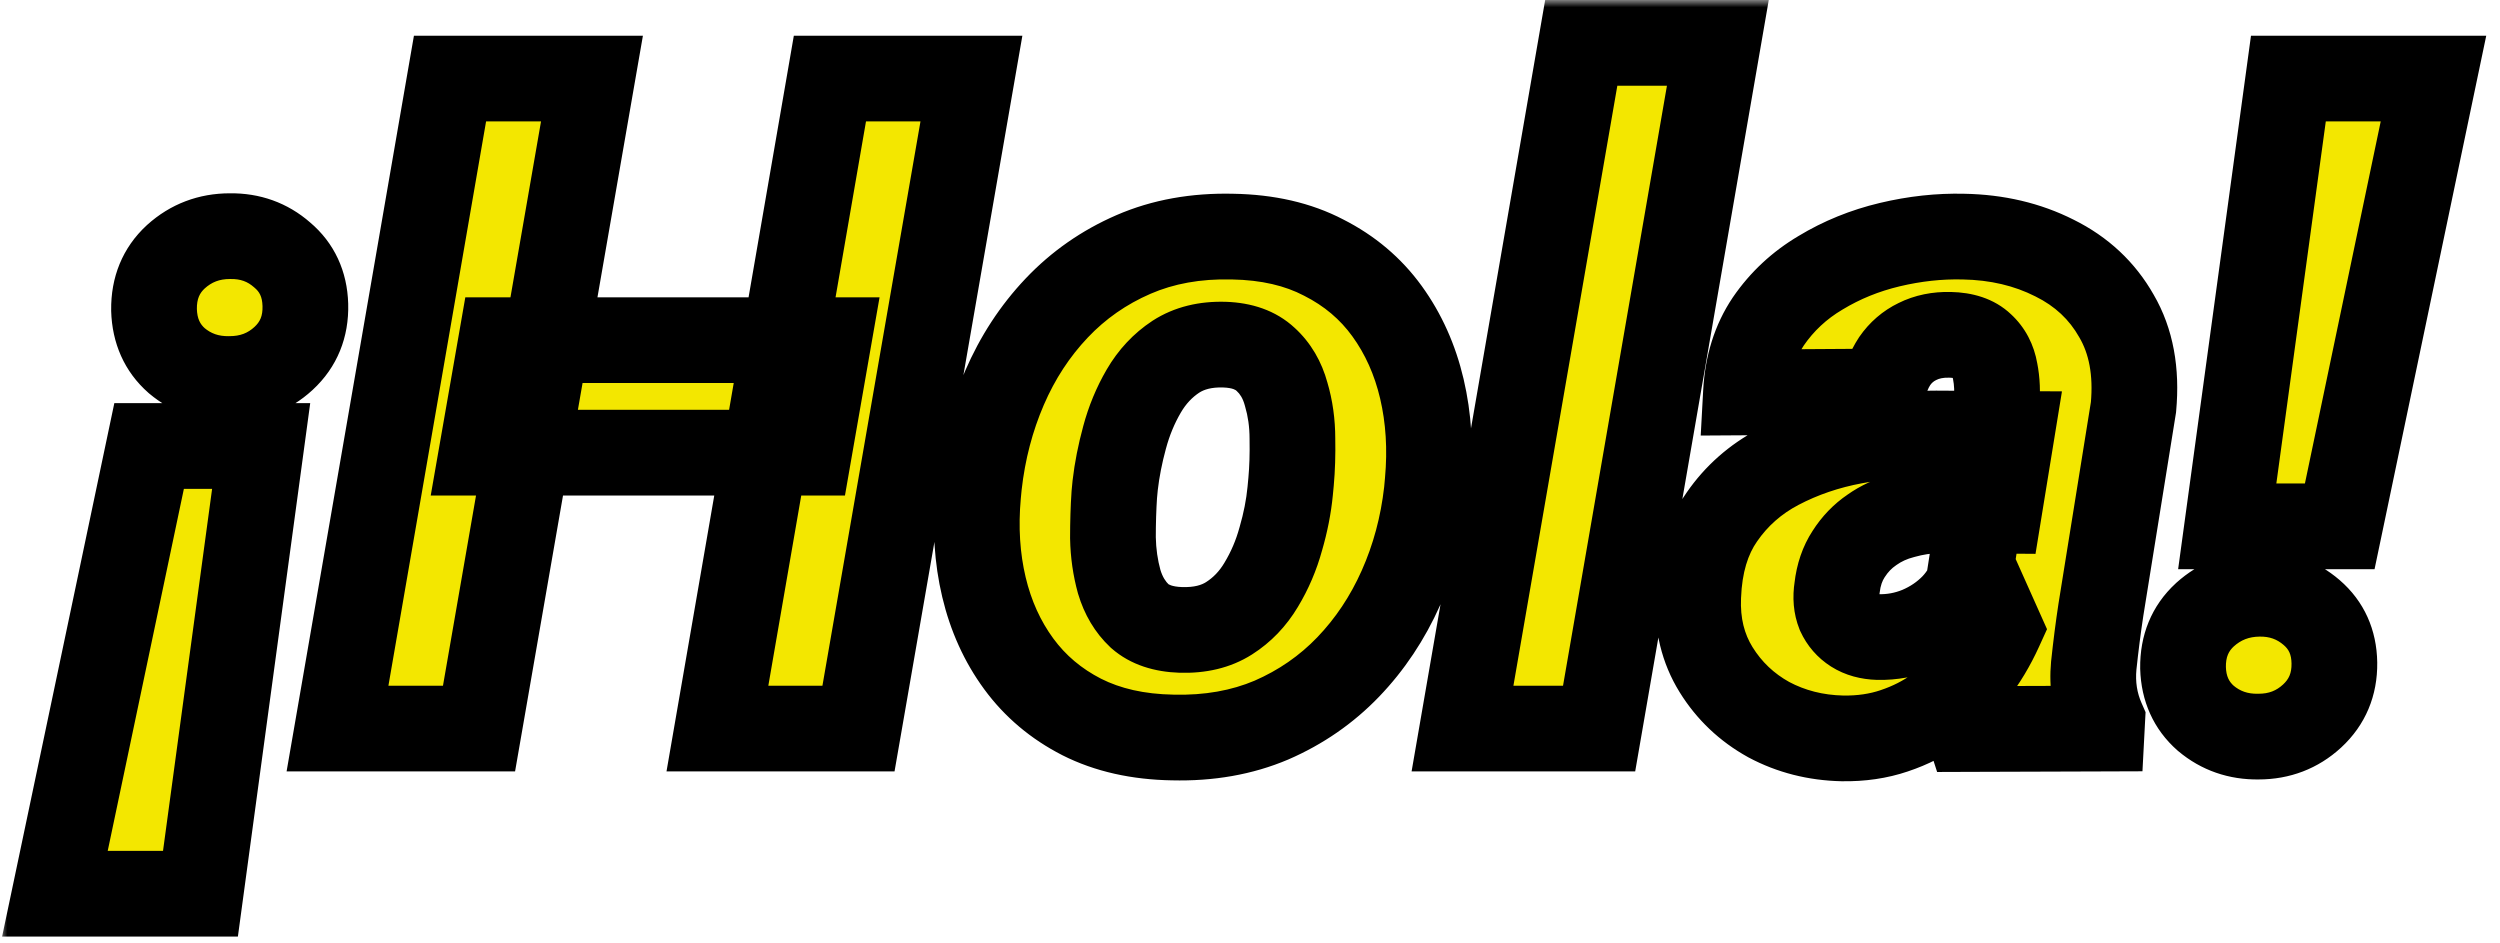
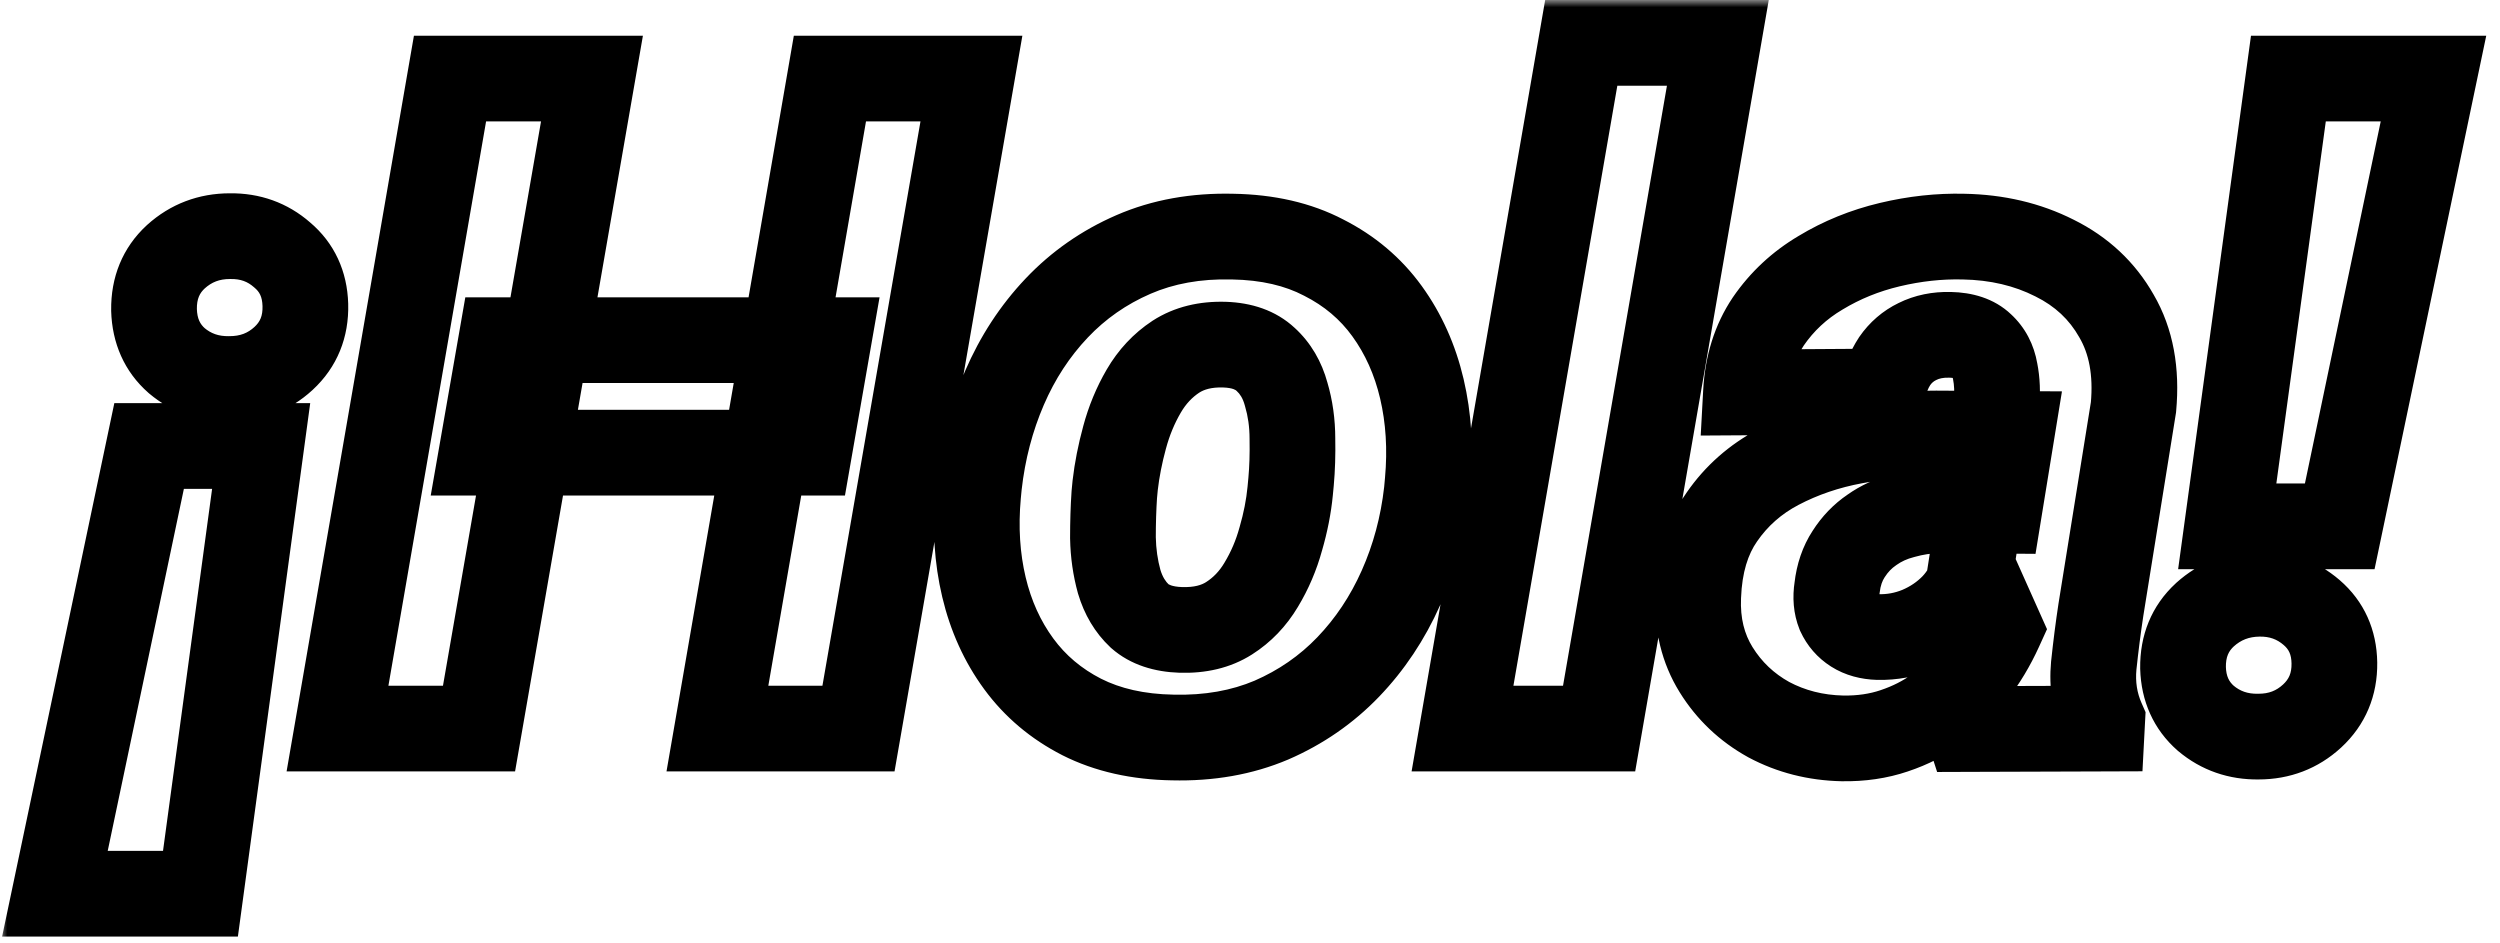
<svg xmlns="http://www.w3.org/2000/svg" width="175" height="66" viewBox="0 0 175 66" fill="none">
  <mask id="path-1-outside-1_40000832_27586" maskUnits="userSpaceOnUse" x="0" y="0" width="175" height="66" fill="black">
    <rect fill="white" width="175" height="66" />
-     <path d="M3.844 62.562L10.438 31.219H18.281L14.031 62.562H3.844ZM21.375 21.344C21.417 22.865 20.906 24.115 19.844 25.094C18.802 26.052 17.542 26.531 16.062 26.531C14.646 26.552 13.417 26.125 12.375 25.25C11.354 24.354 10.823 23.167 10.781 21.688C10.76 20.167 11.271 18.927 12.312 17.969C13.375 17.01 14.635 16.531 16.094 16.531C17.51 16.51 18.729 16.948 19.75 17.844C20.792 18.719 21.333 19.885 21.375 21.344ZM58 23.812L56.625 31.688H33.719L35.094 23.812H58ZM41.438 5.5L33.531 51H23.625L31.5 5.5H41.438ZM68 5.5L60.094 51H50.219L58.094 5.5H68ZM68.469 34.625L68.531 33.969C68.802 31.552 69.396 29.281 70.312 27.156C71.229 25.031 72.448 23.167 73.969 21.562C75.49 19.958 77.281 18.708 79.344 17.812C81.406 16.917 83.719 16.5 86.281 16.562C88.74 16.604 90.865 17.094 92.656 18.031C94.469 18.948 95.948 20.198 97.094 21.781C98.24 23.365 99.052 25.177 99.531 27.219C100.01 29.26 100.146 31.427 99.938 33.719L99.875 34.406C99.604 36.802 99 39.052 98.062 41.156C97.125 43.26 95.896 45.104 94.375 46.688C92.854 48.271 91.062 49.51 89 50.406C86.938 51.281 84.635 51.688 82.094 51.625C79.656 51.583 77.531 51.104 75.719 50.188C73.927 49.271 72.458 48.031 71.312 46.469C70.167 44.906 69.354 43.115 68.875 41.094C68.396 39.073 68.26 36.917 68.469 34.625ZM78.062 33.969L78 34.625C77.938 35.562 77.906 36.573 77.906 37.656C77.927 38.719 78.073 39.74 78.344 40.719C78.635 41.698 79.115 42.5 79.781 43.125C80.469 43.729 81.427 44.052 82.656 44.094C83.99 44.135 85.115 43.865 86.031 43.281C86.948 42.698 87.698 41.917 88.281 40.938C88.885 39.938 89.344 38.865 89.656 37.719C89.99 36.573 90.208 35.458 90.312 34.375L90.375 33.719C90.458 32.802 90.49 31.802 90.469 30.719C90.469 29.615 90.323 28.573 90.031 27.594C89.76 26.594 89.281 25.781 88.594 25.156C87.906 24.51 86.948 24.167 85.719 24.125C84.385 24.083 83.25 24.365 82.312 24.969C81.396 25.573 80.646 26.375 80.062 27.375C79.479 28.375 79.031 29.458 78.719 30.625C78.406 31.771 78.188 32.885 78.062 33.969ZM120.25 3L111.938 51H102.375L110.688 3H120.25ZM137.469 42.938L139.75 28.312C139.833 27.479 139.802 26.698 139.656 25.969C139.531 25.24 139.219 24.646 138.719 24.188C138.219 23.708 137.479 23.458 136.5 23.438C135.646 23.417 134.885 23.573 134.219 23.906C133.573 24.219 133.042 24.677 132.625 25.281C132.229 25.885 131.948 26.594 131.781 27.406L122.219 27.469C122.323 25.552 122.844 23.896 123.781 22.5C124.74 21.104 125.958 19.969 127.438 19.094C128.917 18.198 130.531 17.542 132.281 17.125C134.031 16.708 135.75 16.521 137.438 16.562C139.792 16.604 141.917 17.104 143.812 18.062C145.708 19 147.156 20.354 148.156 22.125C149.177 23.875 149.573 26 149.344 28.5L147.062 42.688C146.875 43.917 146.708 45.219 146.562 46.594C146.438 47.948 146.635 49.219 147.156 50.406L147.125 51L137.781 51.031C137.365 49.74 137.156 48.406 137.156 47.031C137.156 45.635 137.26 44.271 137.469 42.938ZM140.812 30.375L139.938 35.75L135.688 35.719C134.854 35.74 134.031 35.865 133.219 36.094C132.406 36.302 131.677 36.635 131.031 37.094C130.385 37.531 129.844 38.094 129.406 38.781C128.969 39.448 128.698 40.24 128.594 41.156C128.49 41.823 128.542 42.417 128.75 42.938C128.979 43.438 129.323 43.833 129.781 44.125C130.24 44.417 130.802 44.573 131.469 44.594C132.448 44.615 133.396 44.438 134.312 44.062C135.25 43.667 136.062 43.115 136.75 42.406C137.438 41.677 137.906 40.844 138.156 39.906L140 44.031C139.479 45.177 138.854 46.219 138.125 47.156C137.396 48.094 136.573 48.906 135.656 49.594C134.74 50.26 133.719 50.781 132.594 51.156C131.49 51.531 130.281 51.708 128.969 51.688C127.094 51.646 125.375 51.208 123.812 50.375C122.271 49.521 121.042 48.354 120.125 46.875C119.208 45.396 118.792 43.688 118.875 41.75C118.958 39.5 119.51 37.646 120.531 36.188C121.552 34.708 122.875 33.542 124.5 32.688C126.125 31.833 127.896 31.229 129.812 30.875C131.729 30.521 133.635 30.344 135.531 30.344L140.812 30.375ZM170.344 5.5L163.781 36.844H155.906L160.188 5.5H170.344ZM152.812 46.75C152.792 45.229 153.302 43.99 154.344 43.031C155.406 42.073 156.667 41.583 158.125 41.562C159.542 41.542 160.771 41.979 161.812 42.875C162.854 43.771 163.385 44.948 163.406 46.406C163.427 47.906 162.906 49.146 161.844 50.125C160.802 51.083 159.552 51.562 158.094 51.562C156.677 51.583 155.448 51.156 154.406 50.281C153.385 49.385 152.854 48.208 152.812 46.75Z" />
  </mask>
-   <path d="M3.844 62.562L10.438 31.219H18.281L14.031 62.562H3.844ZM21.375 21.344C21.417 22.865 20.906 24.115 19.844 25.094C18.802 26.052 17.542 26.531 16.062 26.531C14.646 26.552 13.417 26.125 12.375 25.25C11.354 24.354 10.823 23.167 10.781 21.688C10.76 20.167 11.271 18.927 12.312 17.969C13.375 17.01 14.635 16.531 16.094 16.531C17.51 16.51 18.729 16.948 19.75 17.844C20.792 18.719 21.333 19.885 21.375 21.344ZM58 23.812L56.625 31.688H33.719L35.094 23.812H58ZM41.438 5.5L33.531 51H23.625L31.5 5.5H41.438ZM68 5.5L60.094 51H50.219L58.094 5.5H68ZM68.469 34.625L68.531 33.969C68.802 31.552 69.396 29.281 70.312 27.156C71.229 25.031 72.448 23.167 73.969 21.562C75.49 19.958 77.281 18.708 79.344 17.812C81.406 16.917 83.719 16.5 86.281 16.562C88.74 16.604 90.865 17.094 92.656 18.031C94.469 18.948 95.948 20.198 97.094 21.781C98.24 23.365 99.052 25.177 99.531 27.219C100.01 29.26 100.146 31.427 99.938 33.719L99.875 34.406C99.604 36.802 99 39.052 98.062 41.156C97.125 43.26 95.896 45.104 94.375 46.688C92.854 48.271 91.062 49.51 89 50.406C86.938 51.281 84.635 51.688 82.094 51.625C79.656 51.583 77.531 51.104 75.719 50.188C73.927 49.271 72.458 48.031 71.312 46.469C70.167 44.906 69.354 43.115 68.875 41.094C68.396 39.073 68.26 36.917 68.469 34.625ZM78.062 33.969L78 34.625C77.938 35.562 77.906 36.573 77.906 37.656C77.927 38.719 78.073 39.74 78.344 40.719C78.635 41.698 79.115 42.5 79.781 43.125C80.469 43.729 81.427 44.052 82.656 44.094C83.99 44.135 85.115 43.865 86.031 43.281C86.948 42.698 87.698 41.917 88.281 40.938C88.885 39.938 89.344 38.865 89.656 37.719C89.99 36.573 90.208 35.458 90.312 34.375L90.375 33.719C90.458 32.802 90.49 31.802 90.469 30.719C90.469 29.615 90.323 28.573 90.031 27.594C89.76 26.594 89.281 25.781 88.594 25.156C87.906 24.51 86.948 24.167 85.719 24.125C84.385 24.083 83.25 24.365 82.312 24.969C81.396 25.573 80.646 26.375 80.062 27.375C79.479 28.375 79.031 29.458 78.719 30.625C78.406 31.771 78.188 32.885 78.062 33.969ZM120.25 3L111.938 51H102.375L110.688 3H120.25ZM137.469 42.938L139.75 28.312C139.833 27.479 139.802 26.698 139.656 25.969C139.531 25.24 139.219 24.646 138.719 24.188C138.219 23.708 137.479 23.458 136.5 23.438C135.646 23.417 134.885 23.573 134.219 23.906C133.573 24.219 133.042 24.677 132.625 25.281C132.229 25.885 131.948 26.594 131.781 27.406L122.219 27.469C122.323 25.552 122.844 23.896 123.781 22.5C124.74 21.104 125.958 19.969 127.438 19.094C128.917 18.198 130.531 17.542 132.281 17.125C134.031 16.708 135.75 16.521 137.438 16.562C139.792 16.604 141.917 17.104 143.812 18.062C145.708 19 147.156 20.354 148.156 22.125C149.177 23.875 149.573 26 149.344 28.5L147.062 42.688C146.875 43.917 146.708 45.219 146.562 46.594C146.438 47.948 146.635 49.219 147.156 50.406L147.125 51L137.781 51.031C137.365 49.74 137.156 48.406 137.156 47.031C137.156 45.635 137.26 44.271 137.469 42.938ZM140.812 30.375L139.938 35.75L135.688 35.719C134.854 35.74 134.031 35.865 133.219 36.094C132.406 36.302 131.677 36.635 131.031 37.094C130.385 37.531 129.844 38.094 129.406 38.781C128.969 39.448 128.698 40.24 128.594 41.156C128.49 41.823 128.542 42.417 128.75 42.938C128.979 43.438 129.323 43.833 129.781 44.125C130.24 44.417 130.802 44.573 131.469 44.594C132.448 44.615 133.396 44.438 134.312 44.062C135.25 43.667 136.062 43.115 136.75 42.406C137.438 41.677 137.906 40.844 138.156 39.906L140 44.031C139.479 45.177 138.854 46.219 138.125 47.156C137.396 48.094 136.573 48.906 135.656 49.594C134.74 50.26 133.719 50.781 132.594 51.156C131.49 51.531 130.281 51.708 128.969 51.688C127.094 51.646 125.375 51.208 123.812 50.375C122.271 49.521 121.042 48.354 120.125 46.875C119.208 45.396 118.792 43.688 118.875 41.75C118.958 39.5 119.51 37.646 120.531 36.188C121.552 34.708 122.875 33.542 124.5 32.688C126.125 31.833 127.896 31.229 129.812 30.875C131.729 30.521 133.635 30.344 135.531 30.344L140.812 30.375ZM170.344 5.5L163.781 36.844H155.906L160.188 5.5H170.344ZM152.812 46.75C152.792 45.229 153.302 43.99 154.344 43.031C155.406 42.073 156.667 41.583 158.125 41.562C159.542 41.542 160.771 41.979 161.812 42.875C162.854 43.771 163.385 44.948 163.406 46.406C163.427 47.906 162.906 49.146 161.844 50.125C160.802 51.083 159.552 51.562 158.094 51.562C156.677 51.583 155.448 51.156 154.406 50.281C153.385 49.385 152.854 48.208 152.812 46.75Z" fill="#F3E700" />
  <path d="M3.844 62.562L0.908 61.945L0.147 65.562H3.844V62.562ZM10.438 31.219V28.219H8.003L7.502 30.601L10.438 31.219ZM18.281 31.219L21.254 31.622L21.715 28.219H18.281V31.219ZM14.031 62.562V65.562H16.652L17.004 62.966L14.031 62.562ZM21.375 21.344L24.374 21.262L24.374 21.258L21.375 21.344ZM19.844 25.094L21.875 27.302L21.877 27.3L19.844 25.094ZM16.062 26.531V23.531H16.04L16.018 23.532L16.062 26.531ZM12.375 25.25L10.396 27.505L10.421 27.526L10.445 27.547L12.375 25.25ZM10.781 21.688L7.782 21.729L7.782 21.75L7.782 21.772L10.781 21.688ZM12.312 17.969L10.303 15.741L10.292 15.751L10.281 15.761L12.312 17.969ZM16.094 16.531V19.531H16.116L16.138 19.531L16.094 16.531ZM19.75 17.844L17.771 20.099L17.796 20.12L17.82 20.141L19.75 17.844ZM3.844 62.562L6.779 63.18L13.373 31.836L10.438 31.219L7.502 30.601L0.908 61.945L3.844 62.562ZM10.438 31.219V34.219H18.281V31.219V28.219H10.438V31.219ZM18.281 31.219L15.309 30.816L11.059 62.159L14.031 62.562L17.004 62.966L21.254 31.622L18.281 31.219ZM14.031 62.562V59.562H3.844V62.562V65.562H14.031V62.562ZM21.375 21.344L18.376 21.426C18.395 22.133 18.198 22.53 17.811 22.888L19.844 25.094L21.877 27.3C23.614 25.699 24.438 23.597 24.374 21.262L21.375 21.344ZM19.844 25.094L17.813 22.886C17.352 23.31 16.826 23.531 16.062 23.531V26.531V29.531C18.257 29.531 20.253 28.794 21.875 27.302L19.844 25.094ZM16.062 26.531L16.018 23.532C15.29 23.542 14.77 23.344 14.305 22.953L12.375 25.25L10.445 27.547C12.064 28.906 14.002 29.562 16.107 29.531L16.062 26.531ZM12.375 25.25L14.354 22.995C14.02 22.702 13.801 22.332 13.78 21.603L10.781 21.688L7.782 21.772C7.845 24.002 8.688 26.006 10.396 27.505L12.375 25.25ZM10.781 21.688L13.781 21.646C13.771 20.907 13.981 20.51 14.344 20.177L12.312 17.969L10.281 15.761C8.561 17.344 7.75 19.426 7.782 21.729L10.781 21.688ZM12.312 17.969L14.322 20.197C14.822 19.746 15.362 19.531 16.094 19.531V16.531V13.531C13.909 13.531 11.928 14.275 10.303 15.741L12.312 17.969ZM16.094 16.531L16.138 19.531C16.846 19.52 17.335 19.716 17.771 20.099L19.75 17.844L21.729 15.589C20.123 14.18 18.174 13.5 16.05 13.532L16.094 16.531ZM19.75 17.844L17.82 20.141C18.155 20.422 18.357 20.757 18.376 21.429L21.375 21.344L24.374 21.258C24.31 19.014 23.429 17.016 21.68 15.547L19.75 17.844ZM58 23.812L60.955 24.328L61.569 20.812H58V23.812ZM56.625 31.688V34.688H59.147L59.58 32.203L56.625 31.688ZM33.719 31.688L30.764 31.172L30.15 34.688H33.719V31.688ZM35.094 23.812V20.812H32.572L32.139 23.297L35.094 23.812ZM41.438 5.5L44.393 6.014L45.004 2.5H41.438V5.5ZM33.531 51V54H36.055L36.487 51.514L33.531 51ZM23.625 51L20.669 50.488L20.061 54H23.625V51ZM31.5 5.5V2.5H28.975L28.544 4.988L31.5 5.5ZM68 5.5L70.956 6.014L71.566 2.5H68V5.5ZM60.094 51V54H62.617L63.05 51.514L60.094 51ZM50.219 51L47.263 50.488L46.655 54H50.219V51ZM58.094 5.5V2.5H55.568L55.138 4.988L58.094 5.5ZM58 23.812L55.045 23.297L53.67 31.172L56.625 31.688L59.58 32.203L60.955 24.328L58 23.812ZM56.625 31.688V28.688H33.719V31.688V34.688H56.625V31.688ZM33.719 31.688L36.674 32.203L38.049 24.328L35.094 23.812L32.139 23.297L30.764 31.172L33.719 31.688ZM35.094 23.812V26.812H58V23.812V20.812H35.094V23.812ZM41.438 5.5L38.482 4.986L30.576 50.486L33.531 51L36.487 51.514L44.393 6.014L41.438 5.5ZM33.531 51V48H23.625V51V54H33.531V51ZM23.625 51L26.581 51.512L34.456 6.012L31.5 5.5L28.544 4.988L20.669 50.488L23.625 51ZM31.5 5.5V8.5H41.438V5.5V2.5H31.5V5.5ZM68 5.5L65.044 4.986L57.138 50.486L60.094 51L63.05 51.514L70.956 6.014L68 5.5ZM60.094 51V48H50.219V51V54H60.094V51ZM50.219 51L53.175 51.512L61.05 6.012L58.094 5.5L55.138 4.988L47.263 50.488L50.219 51ZM58.094 5.5V8.5H68V5.5V2.5H58.094V5.5ZM68.469 34.625L65.482 34.341L65.481 34.353L68.469 34.625ZM68.531 33.969L65.55 33.635L65.547 33.66L65.545 33.684L68.531 33.969ZM70.312 27.156L67.558 25.968L70.312 27.156ZM86.281 16.562L86.208 19.562L86.219 19.562L86.23 19.562L86.281 16.562ZM92.656 18.031L91.265 20.689L91.284 20.699L91.302 20.708L92.656 18.031ZM99.938 33.719L96.95 33.447L99.938 33.719ZM99.875 34.406L102.856 34.743L102.86 34.711L102.863 34.678L99.875 34.406ZM89 50.406L90.172 53.168L90.183 53.163L90.195 53.158L89 50.406ZM82.094 51.625L82.168 48.626L82.156 48.626L82.145 48.625L82.094 51.625ZM75.719 50.188L74.352 52.858L74.365 52.865L75.719 50.188ZM78.062 33.969L75.082 33.625L75.079 33.655L75.076 33.684L78.062 33.969ZM78 34.625L75.013 34.341L75.01 34.383L75.007 34.425L78 34.625ZM77.906 37.656H74.906V37.686L74.907 37.715L77.906 37.656ZM78.344 40.719L75.452 41.519L75.46 41.547L75.469 41.575L78.344 40.719ZM79.781 43.125L77.729 45.314L77.765 45.347L77.801 45.379L79.781 43.125ZM82.656 44.094L82.555 47.092L82.562 47.092L82.656 44.094ZM88.281 40.938L85.713 39.386L85.709 39.394L85.704 39.402L88.281 40.938ZM89.656 37.719L86.776 36.881L86.769 36.905L86.762 36.929L89.656 37.719ZM90.312 34.375L93.299 34.662L93.299 34.659L90.312 34.375ZM90.375 33.719L93.362 34.003L93.363 33.99L90.375 33.719ZM90.469 30.719H87.469V30.748L87.469 30.776L90.469 30.719ZM90.031 27.594L87.136 28.378L87.145 28.414L87.156 28.45L90.031 27.594ZM88.594 25.156L86.54 27.343L86.558 27.36L86.576 27.376L88.594 25.156ZM85.719 24.125L85.82 21.127L85.812 21.127L85.719 24.125ZM82.312 24.969L80.687 22.447L80.674 22.455L80.662 22.464L82.312 24.969ZM78.719 30.625L81.613 31.414L81.617 31.401L78.719 30.625ZM68.469 34.625L71.455 34.909L71.518 34.253L68.531 33.969L65.545 33.684L65.482 34.341L68.469 34.625ZM68.531 33.969L71.513 34.303C71.752 32.166 72.274 30.184 73.067 28.345L70.312 27.156L67.558 25.968C66.518 28.378 65.852 30.939 65.55 33.635L68.531 33.969ZM70.312 27.156L73.067 28.345C73.851 26.528 74.879 24.963 76.146 23.627L73.969 21.562L71.792 19.498C70.017 21.37 68.608 23.535 67.558 25.968L70.312 27.156ZM73.969 21.562L76.146 23.627C77.384 22.32 78.84 21.302 80.539 20.564L79.344 17.812L78.149 15.061C75.722 16.115 73.595 17.596 71.792 19.498L73.969 21.562ZM79.344 17.812L80.539 20.564C82.149 19.865 84.02 19.508 86.208 19.562L86.281 16.562L86.354 13.563C83.417 13.492 80.663 13.969 78.149 15.061L79.344 17.812ZM86.281 16.562L86.23 19.562C88.321 19.598 89.968 20.01 91.265 20.689L92.656 18.031L94.047 15.373C91.761 14.177 89.158 13.611 86.332 13.563L86.281 16.562ZM92.656 18.031L91.302 20.708C92.705 21.418 93.809 22.36 94.663 23.54L97.094 21.781L99.524 20.022C98.087 18.036 96.232 16.478 94.01 15.354L92.656 18.031ZM97.094 21.781L94.663 23.54C95.56 24.779 96.216 26.221 96.611 27.904L99.531 27.219L102.452 26.533C101.889 24.134 100.919 21.951 99.524 20.022L97.094 21.781ZM99.531 27.219L96.611 27.904C97.009 29.604 97.132 31.445 96.95 33.447L99.938 33.719L102.925 33.99C103.16 31.409 103.011 28.917 102.452 26.533L99.531 27.219ZM99.938 33.719L96.95 33.447L96.887 34.135L99.875 34.406L102.863 34.678L102.925 33.99L99.938 33.719ZM99.875 34.406L96.894 34.069C96.656 36.174 96.129 38.125 95.322 39.935L98.062 41.156L100.803 42.377C101.871 39.98 102.552 37.43 102.856 34.743L99.875 34.406ZM98.062 41.156L95.322 39.935C94.519 41.738 93.48 43.288 92.211 44.609L94.375 46.688L96.539 48.766C98.311 46.92 99.731 44.782 100.803 42.377L98.062 41.156ZM94.375 46.688L92.211 44.609C90.972 45.899 89.512 46.913 87.805 47.655L89 50.406L90.195 53.158C92.613 52.108 94.736 50.642 96.539 48.766L94.375 46.688ZM89 50.406L87.828 47.645C86.209 48.331 84.34 48.679 82.168 48.626L82.094 51.625L82.02 54.624C84.931 54.696 87.666 54.231 90.172 53.168L89 50.406ZM82.094 51.625L82.145 48.625C80.071 48.59 78.408 48.186 77.073 47.51L75.719 50.188L74.365 52.865C76.655 54.023 79.242 54.577 82.043 54.625L82.094 51.625ZM75.719 50.188L77.085 47.517C75.693 46.804 74.59 45.866 73.732 44.695L71.312 46.469L68.893 48.243C70.326 50.197 72.161 51.737 74.352 52.858L75.719 50.188ZM71.312 46.469L73.732 44.695C72.84 43.478 72.187 42.06 71.794 40.402L68.875 41.094L65.956 41.786C66.521 44.169 67.493 46.334 68.893 48.243L71.312 46.469ZM68.875 41.094L71.794 40.402C71.397 38.728 71.274 36.9 71.456 34.897L68.469 34.625L65.481 34.353C65.246 36.933 65.394 39.417 65.956 41.786L68.875 41.094ZM78.062 33.969L75.076 33.684L75.013 34.341L78 34.625L80.987 34.909L81.049 34.253L78.062 33.969ZM78 34.625L75.007 34.425C74.939 35.438 74.906 36.516 74.906 37.656H77.906H80.906C80.906 36.63 80.936 35.687 80.993 34.825L78 34.625ZM77.906 37.656L74.907 37.715C74.932 39.017 75.112 40.287 75.452 41.519L78.344 40.719L81.235 39.919C81.034 39.192 80.922 38.421 80.906 37.597L77.906 37.656ZM78.344 40.719L75.469 41.575C75.894 43.002 76.631 44.284 77.729 45.314L79.781 43.125L81.833 40.936C81.598 40.716 81.377 40.394 81.219 39.862L78.344 40.719ZM79.781 43.125L77.801 45.379C79.165 46.577 80.871 47.035 82.555 47.092L82.656 44.094L82.758 41.096C81.984 41.069 81.773 40.881 81.762 40.871L79.781 43.125ZM82.656 44.094L82.562 47.092C84.36 47.148 86.111 46.786 87.642 45.812L86.031 43.281L84.421 40.75C84.118 40.943 83.62 41.122 82.75 41.095L82.656 44.094ZM86.031 43.281L87.642 45.812C88.974 44.965 90.047 43.835 90.859 42.473L88.281 40.938L85.704 39.402C85.349 39.999 84.922 40.431 84.421 40.75L86.031 43.281ZM88.281 40.938L90.849 42.489C91.599 41.247 92.166 39.917 92.55 38.508L89.656 37.719L86.762 36.929C86.521 37.812 86.172 38.628 85.713 39.386L88.281 40.938ZM89.656 37.719L92.537 38.557C92.918 37.248 93.175 35.949 93.299 34.662L90.312 34.375L87.326 34.088C87.242 34.968 87.062 35.898 86.776 36.881L89.656 37.719ZM90.312 34.375L93.299 34.659L93.362 34.003L90.375 33.719L87.388 33.434L87.326 34.091L90.312 34.375ZM90.375 33.719L93.363 33.99C93.457 32.947 93.491 31.836 93.468 30.661L90.469 30.719L87.469 30.776C87.488 31.768 87.459 32.657 87.387 33.447L90.375 33.719ZM90.469 30.719H93.469C93.469 29.348 93.287 28.016 92.906 26.737L90.031 27.594L87.156 28.45C87.359 29.13 87.469 29.881 87.469 30.719H90.469ZM90.031 27.594L92.927 26.809C92.524 25.323 91.77 23.99 90.612 22.936L88.594 25.156L86.576 27.376C86.792 27.573 86.997 27.865 87.136 28.378L90.031 27.594ZM88.594 25.156L90.648 22.97C89.285 21.69 87.552 21.185 85.82 21.127L85.719 24.125L85.617 27.123C86.344 27.148 86.527 27.331 86.54 27.343L88.594 25.156ZM85.719 24.125L85.812 21.127C83.993 21.07 82.23 21.453 80.687 22.447L82.312 24.969L83.938 27.491C84.27 27.276 84.778 27.097 85.625 27.123L85.719 24.125ZM82.312 24.969L80.662 22.464C79.338 23.336 78.274 24.487 77.471 25.863L80.062 27.375L82.654 28.887C83.017 28.263 83.454 27.81 83.963 27.474L82.312 24.969ZM80.062 27.375L77.471 25.863C76.748 27.104 76.199 28.436 75.821 29.849L78.719 30.625L81.617 31.401C81.863 30.481 82.211 29.646 82.654 28.887L80.062 27.375ZM78.719 30.625L75.825 29.836C75.476 31.115 75.226 32.379 75.082 33.625L78.062 33.969L81.043 34.313C81.149 33.392 81.337 32.427 81.613 31.414L78.719 30.625ZM120.25 3L123.206 3.512L123.814 0H120.25V3ZM111.938 51V54H114.463L114.894 51.512L111.938 51ZM102.375 51L99.419 50.488L98.811 54H102.375V51ZM110.688 3V0H108.162L107.731 2.488L110.688 3ZM120.25 3L117.294 2.488L108.981 50.488L111.938 51L114.894 51.512L123.206 3.512L120.25 3ZM111.938 51V48H102.375V51V54H111.938V51ZM102.375 51L105.331 51.512L113.644 3.512L110.688 3L107.731 2.488L99.419 50.488L102.375 51ZM110.688 3V6H120.25V3V0H110.688V3ZM137.469 42.938L140.433 43.401L140.433 43.4L137.469 42.938ZM139.75 28.312L142.714 28.775L142.727 28.693L142.735 28.611L139.75 28.312ZM139.656 25.969L136.699 26.476L136.706 26.517L136.715 26.557L139.656 25.969ZM138.719 24.188L136.643 26.354L136.667 26.377L136.692 26.399L138.719 24.188ZM136.5 23.438L136.427 26.437L136.436 26.437L136.5 23.438ZM134.219 23.906L135.525 26.607L135.543 26.598L135.56 26.59L134.219 23.906ZM132.625 25.281L130.155 23.578L130.135 23.607L130.116 23.637L132.625 25.281ZM131.781 27.406L131.801 30.406L134.232 30.39L134.72 28.009L131.781 27.406ZM122.219 27.469L119.223 27.306L119.05 30.489L122.238 30.469L122.219 27.469ZM123.781 22.5L121.308 20.802L121.299 20.815L121.291 20.827L123.781 22.5ZM127.438 19.094L128.965 21.676L128.978 21.668L128.992 21.66L127.438 19.094ZM137.438 16.562L137.363 19.562L137.374 19.562L137.384 19.562L137.438 16.562ZM143.812 18.062L142.459 20.74L142.471 20.746L142.483 20.752L143.812 18.062ZM148.156 22.125L145.544 23.6L145.554 23.619L145.565 23.637L148.156 22.125ZM149.344 28.5L152.306 28.976L152.322 28.875L152.331 28.774L149.344 28.5ZM147.062 42.688L144.101 42.211L144.099 42.223L144.097 42.235L147.062 42.688ZM146.562 46.594L143.579 46.277L143.577 46.298L143.575 46.318L146.562 46.594ZM147.156 50.406L150.152 50.564L150.19 49.853L149.904 49.201L147.156 50.406ZM147.125 51L147.135 54L149.972 53.99L150.121 51.158L147.125 51ZM137.781 51.031L134.926 51.952L135.599 54.039L137.791 54.031L137.781 51.031ZM140.812 30.375L143.774 30.857L144.337 27.396L140.83 27.375L140.812 30.375ZM139.938 35.75L139.915 38.75L142.486 38.769L142.899 36.232L139.938 35.75ZM135.688 35.719L135.71 32.719L135.661 32.718L135.613 32.72L135.688 35.719ZM133.219 36.094L133.964 39L133.999 38.991L134.033 38.981L133.219 36.094ZM131.031 37.094L132.714 39.578L132.741 39.559L132.767 39.54L131.031 37.094ZM129.406 38.781L131.914 40.427L131.926 40.41L131.937 40.392L129.406 38.781ZM128.594 41.156L131.558 41.619L131.567 41.557L131.575 41.495L128.594 41.156ZM128.75 42.938L125.965 44.052L125.992 44.12L126.023 44.188L128.75 42.938ZM131.469 44.594L131.375 47.592L131.39 47.593L131.405 47.593L131.469 44.594ZM134.312 44.062L135.448 46.839L135.464 46.833L135.479 46.826L134.312 44.062ZM136.75 42.406L138.903 44.496L138.918 44.48L138.933 44.464L136.75 42.406ZM138.156 39.906L140.895 38.682L137.44 30.951L135.258 39.133L138.156 39.906ZM140 44.031L142.731 45.273L143.291 44.042L142.739 42.807L140 44.031ZM135.656 49.594L137.421 52.02L137.439 52.007L137.456 51.994L135.656 49.594ZM132.594 51.156L131.645 48.31L131.637 48.313L131.629 48.316L132.594 51.156ZM128.969 51.688L128.902 54.687L128.912 54.687L128.921 54.687L128.969 51.688ZM123.812 50.375L122.359 52.999L122.38 53.011L122.401 53.022L123.812 50.375ZM118.875 41.75L121.872 41.879L121.873 41.87L121.873 41.861L118.875 41.75ZM120.531 36.188L122.989 37.908L122.995 37.9L123 37.892L120.531 36.188ZM135.531 30.344L135.549 27.344L135.54 27.344H135.531V30.344ZM137.469 42.938L140.433 43.4L142.714 28.775L139.75 28.312L136.786 27.85L134.505 42.475L137.469 42.938ZM139.75 28.312L142.735 28.611C142.844 27.518 142.809 26.436 142.598 25.38L139.656 25.969L136.715 26.557C136.795 26.96 136.822 27.44 136.765 28.014L139.75 28.312ZM139.656 25.969L142.613 25.462C142.387 24.14 141.781 22.925 140.746 21.976L138.719 24.188L136.692 26.399C136.693 26.4 136.69 26.397 136.684 26.39C136.679 26.383 136.675 26.377 136.673 26.374C136.672 26.371 136.674 26.375 136.679 26.389C136.684 26.404 136.692 26.432 136.699 26.476L139.656 25.969ZM138.719 24.188L140.794 22.021C139.563 20.841 137.984 20.468 136.564 20.438L136.5 23.438L136.436 26.437C136.695 26.442 136.81 26.477 136.828 26.483C136.835 26.485 136.815 26.479 136.778 26.457C136.74 26.435 136.692 26.401 136.643 26.354L138.719 24.188ZM136.5 23.438L136.573 20.438C135.301 20.407 134.043 20.64 132.877 21.223L134.219 23.906L135.56 26.59C135.728 26.506 135.991 26.426 136.427 26.437L136.5 23.438ZM134.219 23.906L132.912 21.206C131.788 21.75 130.86 22.557 130.155 23.578L132.625 25.281L135.095 26.984C135.224 26.797 135.358 26.688 135.525 26.607L134.219 23.906ZM132.625 25.281L130.116 23.637C129.484 24.602 129.074 25.674 128.842 26.803L131.781 27.406L134.72 28.009C134.822 27.513 134.975 27.169 135.134 26.925L132.625 25.281ZM131.781 27.406L131.762 24.406L122.199 24.469L122.219 27.469L122.238 30.469L131.801 30.406L131.781 27.406ZM122.219 27.469L125.214 27.632C125.293 26.177 125.676 25.059 126.272 24.173L123.781 22.5L121.291 20.827C120.011 22.732 119.352 24.927 119.223 27.306L122.219 27.469ZM123.781 22.5L126.254 24.198C126.962 23.168 127.856 22.332 128.965 21.676L127.438 19.094L125.91 16.512C124.061 17.606 122.517 19.041 121.308 20.802L123.781 22.5ZM127.438 19.094L128.992 21.66C130.194 20.932 131.517 20.391 132.976 20.043L132.281 17.125L131.586 14.207C129.546 14.693 127.64 15.464 125.883 16.528L127.438 19.094ZM132.281 17.125L132.976 20.043C134.491 19.683 135.951 19.527 137.363 19.562L137.438 16.562L137.512 13.563C135.549 13.515 133.572 13.734 131.586 14.207L132.281 17.125ZM137.438 16.562L137.384 19.562C139.336 19.597 141.009 20.007 142.459 20.74L143.812 18.062L145.166 15.385C142.824 14.201 140.247 13.612 137.491 13.563L137.438 16.562ZM143.812 18.062L142.483 20.752C143.862 21.434 144.852 22.375 145.544 23.6L148.156 22.125L150.769 20.65C149.46 18.333 147.555 16.566 145.142 15.373L143.812 18.062ZM148.156 22.125L145.565 23.637C146.203 24.73 146.542 26.198 146.356 28.226L149.344 28.5L152.331 28.774C152.604 25.802 152.152 23.02 150.748 20.613L148.156 22.125ZM149.344 28.5L146.382 28.024L144.101 42.211L147.062 42.688L150.024 43.164L152.306 28.976L149.344 28.5ZM147.062 42.688L144.097 42.235C143.902 43.514 143.729 44.862 143.579 46.277L146.562 46.594L149.546 46.91C149.687 45.576 149.848 44.319 150.028 43.14L147.062 42.688ZM146.562 46.594L143.575 46.318C143.406 48.153 143.674 49.935 144.409 51.611L147.156 50.406L149.904 49.201C149.597 48.502 149.469 47.743 149.55 46.87L146.562 46.594ZM147.156 50.406L144.16 50.249L144.129 50.842L147.125 51L150.121 51.158L150.152 50.564L147.156 50.406ZM147.125 51L147.115 48L137.771 48.031L137.781 51.031L137.791 54.031L147.135 54L147.125 51ZM137.781 51.031L140.636 50.11C140.317 49.12 140.156 48.098 140.156 47.031H137.156H134.156C134.156 48.715 134.412 50.359 134.926 51.952L137.781 51.031ZM137.156 47.031H140.156C140.156 45.785 140.249 44.576 140.433 43.401L137.469 42.938L134.505 42.474C134.272 43.966 134.156 45.486 134.156 47.031H137.156ZM140.812 30.375L137.851 29.893L136.976 35.268L139.938 35.75L142.899 36.232L143.774 30.857L140.812 30.375ZM139.938 35.75L139.96 32.75L135.71 32.719L135.688 35.719L135.665 38.719L139.915 38.75L139.938 35.75ZM135.688 35.719L135.613 32.72C134.526 32.747 133.455 32.91 132.404 33.206L133.219 36.094L134.033 38.981C134.608 38.819 135.182 38.732 135.762 38.718L135.688 35.719ZM133.219 36.094L132.474 33.188C131.327 33.482 130.258 33.964 129.295 34.647L131.031 37.094L132.767 39.54C133.096 39.307 133.486 39.122 133.964 39L133.219 36.094ZM131.031 37.094L129.349 34.61C128.348 35.288 127.523 36.153 126.875 37.171L129.406 38.781L131.937 40.392C132.165 40.035 132.423 39.775 132.714 39.578L131.031 37.094ZM129.406 38.781L126.898 37.135C126.165 38.252 125.762 39.508 125.613 40.818L128.594 41.156L131.575 41.495C131.634 40.972 131.772 40.644 131.914 40.427L129.406 38.781ZM128.594 41.156L125.63 40.693C125.459 41.784 125.519 42.938 125.965 44.052L128.75 42.938L131.535 41.823C131.547 41.852 131.545 41.862 131.543 41.839C131.541 41.814 131.538 41.744 131.558 41.619L128.594 41.156ZM128.75 42.938L126.023 44.188C126.49 45.206 127.218 46.05 128.171 46.656L129.781 44.125L131.392 41.594C131.398 41.598 131.42 41.614 131.445 41.642C131.469 41.671 131.479 41.691 131.477 41.688L128.75 42.938ZM129.781 44.125L128.171 46.656C129.177 47.296 130.292 47.558 131.375 47.592L131.469 44.594L131.562 41.595C131.436 41.591 131.37 41.576 131.35 41.57C131.333 41.566 131.353 41.569 131.392 41.594L129.781 44.125ZM131.469 44.594L131.405 47.593C132.8 47.623 134.156 47.368 135.448 46.839L134.312 44.062L133.177 41.286C132.636 41.507 132.096 41.606 131.533 41.594L131.469 44.594ZM134.312 44.062L135.479 46.826C136.776 46.279 137.926 45.502 138.903 44.496L136.75 42.406L134.597 40.317C134.199 40.728 133.724 41.054 133.146 41.299L134.312 44.062ZM136.75 42.406L138.933 44.464C139.95 43.385 140.672 42.114 141.055 40.679L138.156 39.906L135.258 39.133C135.14 39.574 134.925 39.969 134.567 40.348L136.75 42.406ZM138.156 39.906L135.417 41.13L137.261 45.255L140 44.031L142.739 42.807L140.895 38.682L138.156 39.906ZM140 44.031L137.269 42.79C136.839 43.735 136.334 44.573 135.757 45.314L138.125 47.156L140.493 48.998C141.375 47.865 142.119 46.619 142.731 45.273L140 44.031ZM138.125 47.156L135.757 45.314C135.185 46.049 134.552 46.672 133.856 47.194L135.656 49.594L137.456 51.994C138.594 51.141 139.606 50.138 140.493 48.998L138.125 47.156ZM135.656 49.594L133.892 47.167C133.235 47.645 132.492 48.028 131.645 48.31L132.594 51.156L133.542 54.002C134.946 53.535 136.244 52.876 137.421 52.02L135.656 49.594ZM132.594 51.156L131.629 48.316C130.889 48.567 130.028 48.704 129.016 48.688L128.969 51.688L128.921 54.687C130.535 54.713 132.09 54.495 133.559 53.997L132.594 51.156ZM128.969 51.688L129.035 48.688C127.602 48.656 126.348 48.327 125.224 47.728L123.812 50.375L122.401 53.022C124.402 54.09 126.586 54.635 128.902 54.687L128.969 51.688ZM123.812 50.375L125.266 47.751C124.167 47.142 123.318 46.332 122.675 45.295L120.125 46.875L117.575 48.455C118.765 50.376 120.374 51.9 122.359 52.999L123.812 50.375ZM120.125 46.875L122.675 45.295C122.111 44.385 121.812 43.286 121.872 41.879L118.875 41.75L115.878 41.621C115.772 44.089 116.305 46.407 117.575 48.455L120.125 46.875ZM118.875 41.75L121.873 41.861C121.941 40.036 122.377 38.782 122.989 37.908L120.531 36.188L118.074 34.467C116.644 36.51 115.976 38.964 115.877 41.639L118.875 41.75ZM120.531 36.188L123 37.892C123.74 36.82 124.691 35.977 125.896 35.343L124.5 32.688L123.104 30.032C121.059 31.107 119.365 32.596 118.062 34.483L120.531 36.188ZM124.5 32.688L125.896 35.343C127.238 34.638 128.719 34.128 130.358 33.825L129.812 30.875L129.267 27.925C127.072 28.331 125.012 29.029 123.104 30.032L124.5 32.688ZM129.812 30.875L130.358 33.825C132.1 33.503 133.823 33.344 135.531 33.344V30.344V27.344C133.448 27.344 131.359 27.538 129.267 27.925L129.812 30.875ZM135.531 30.344L135.514 33.344L140.795 33.375L140.812 30.375L140.83 27.375L135.549 27.344L135.531 30.344ZM170.344 5.5L173.28 6.115L174.037 2.5H170.344V5.5ZM163.781 36.844V39.844H166.218L166.718 37.459L163.781 36.844ZM155.906 36.844L152.934 36.438L152.469 39.844H155.906V36.844ZM160.188 5.5V2.5H157.569L157.215 5.094L160.188 5.5ZM152.812 46.75L149.813 46.791L149.813 46.813L149.814 46.836L152.812 46.75ZM154.344 43.031L152.334 40.803L152.323 40.813L152.313 40.824L154.344 43.031ZM158.125 41.562L158.168 44.562L158.169 44.562L158.125 41.562ZM161.812 42.875L159.856 45.15L161.812 42.875ZM163.406 46.406L166.406 46.365L166.406 46.363L163.406 46.406ZM161.844 50.125L163.875 52.333L163.877 52.331L161.844 50.125ZM158.094 51.562V48.562H158.072L158.05 48.563L158.094 51.562ZM154.406 50.281L152.427 52.536L152.452 52.557L152.477 52.578L154.406 50.281ZM170.344 5.5L167.407 4.885L160.845 36.229L163.781 36.844L166.718 37.459L173.28 6.115L170.344 5.5ZM163.781 36.844V33.844H155.906V36.844V39.844H163.781V36.844ZM155.906 36.844L158.879 37.25L163.16 5.906L160.188 5.5L157.215 5.094L152.934 36.438L155.906 36.844ZM160.188 5.5V8.5H170.344V5.5V2.5H160.188V5.5ZM152.812 46.75L155.812 46.709C155.802 45.97 156.012 45.573 156.375 45.239L154.344 43.031L152.313 40.824C150.592 42.406 149.781 44.489 149.813 46.791L152.812 46.75ZM154.344 43.031L156.353 45.259C156.864 44.798 157.421 44.573 158.168 44.562L158.125 41.562L158.082 38.563C155.912 38.594 153.949 39.348 152.334 40.803L154.344 43.031ZM158.125 41.562L158.169 44.562C158.878 44.552 159.389 44.748 159.856 45.15L161.812 42.875L163.769 40.6C162.152 39.211 160.205 38.532 158.081 38.563L158.125 41.562ZM161.812 42.875L159.856 45.15C160.203 45.447 160.397 45.79 160.407 46.449L163.406 46.406L166.406 46.363C166.374 44.106 165.506 42.094 163.769 40.6L161.812 42.875ZM163.406 46.406L160.407 46.448C160.416 47.132 160.219 47.542 159.811 47.919L161.844 50.125L163.877 52.331C165.593 50.749 166.438 48.68 166.406 46.365L163.406 46.406ZM161.844 50.125L159.813 47.917C159.343 48.349 158.825 48.562 158.094 48.562V51.562V54.562C160.279 54.562 162.261 53.817 163.875 52.333L161.844 50.125ZM158.094 51.562L158.05 48.563C157.321 48.574 156.801 48.375 156.336 47.984L154.406 50.281L152.477 52.578C154.095 53.938 156.033 54.593 158.138 54.562L158.094 51.562ZM154.406 50.281L156.385 48.026C156.041 47.724 155.831 47.358 155.811 46.664L152.812 46.75L149.814 46.836C149.877 49.058 150.73 51.046 152.427 52.536L154.406 50.281Z" fill="black" mask="url(#path-1-outside-1_40000832_27586)" />
</svg>